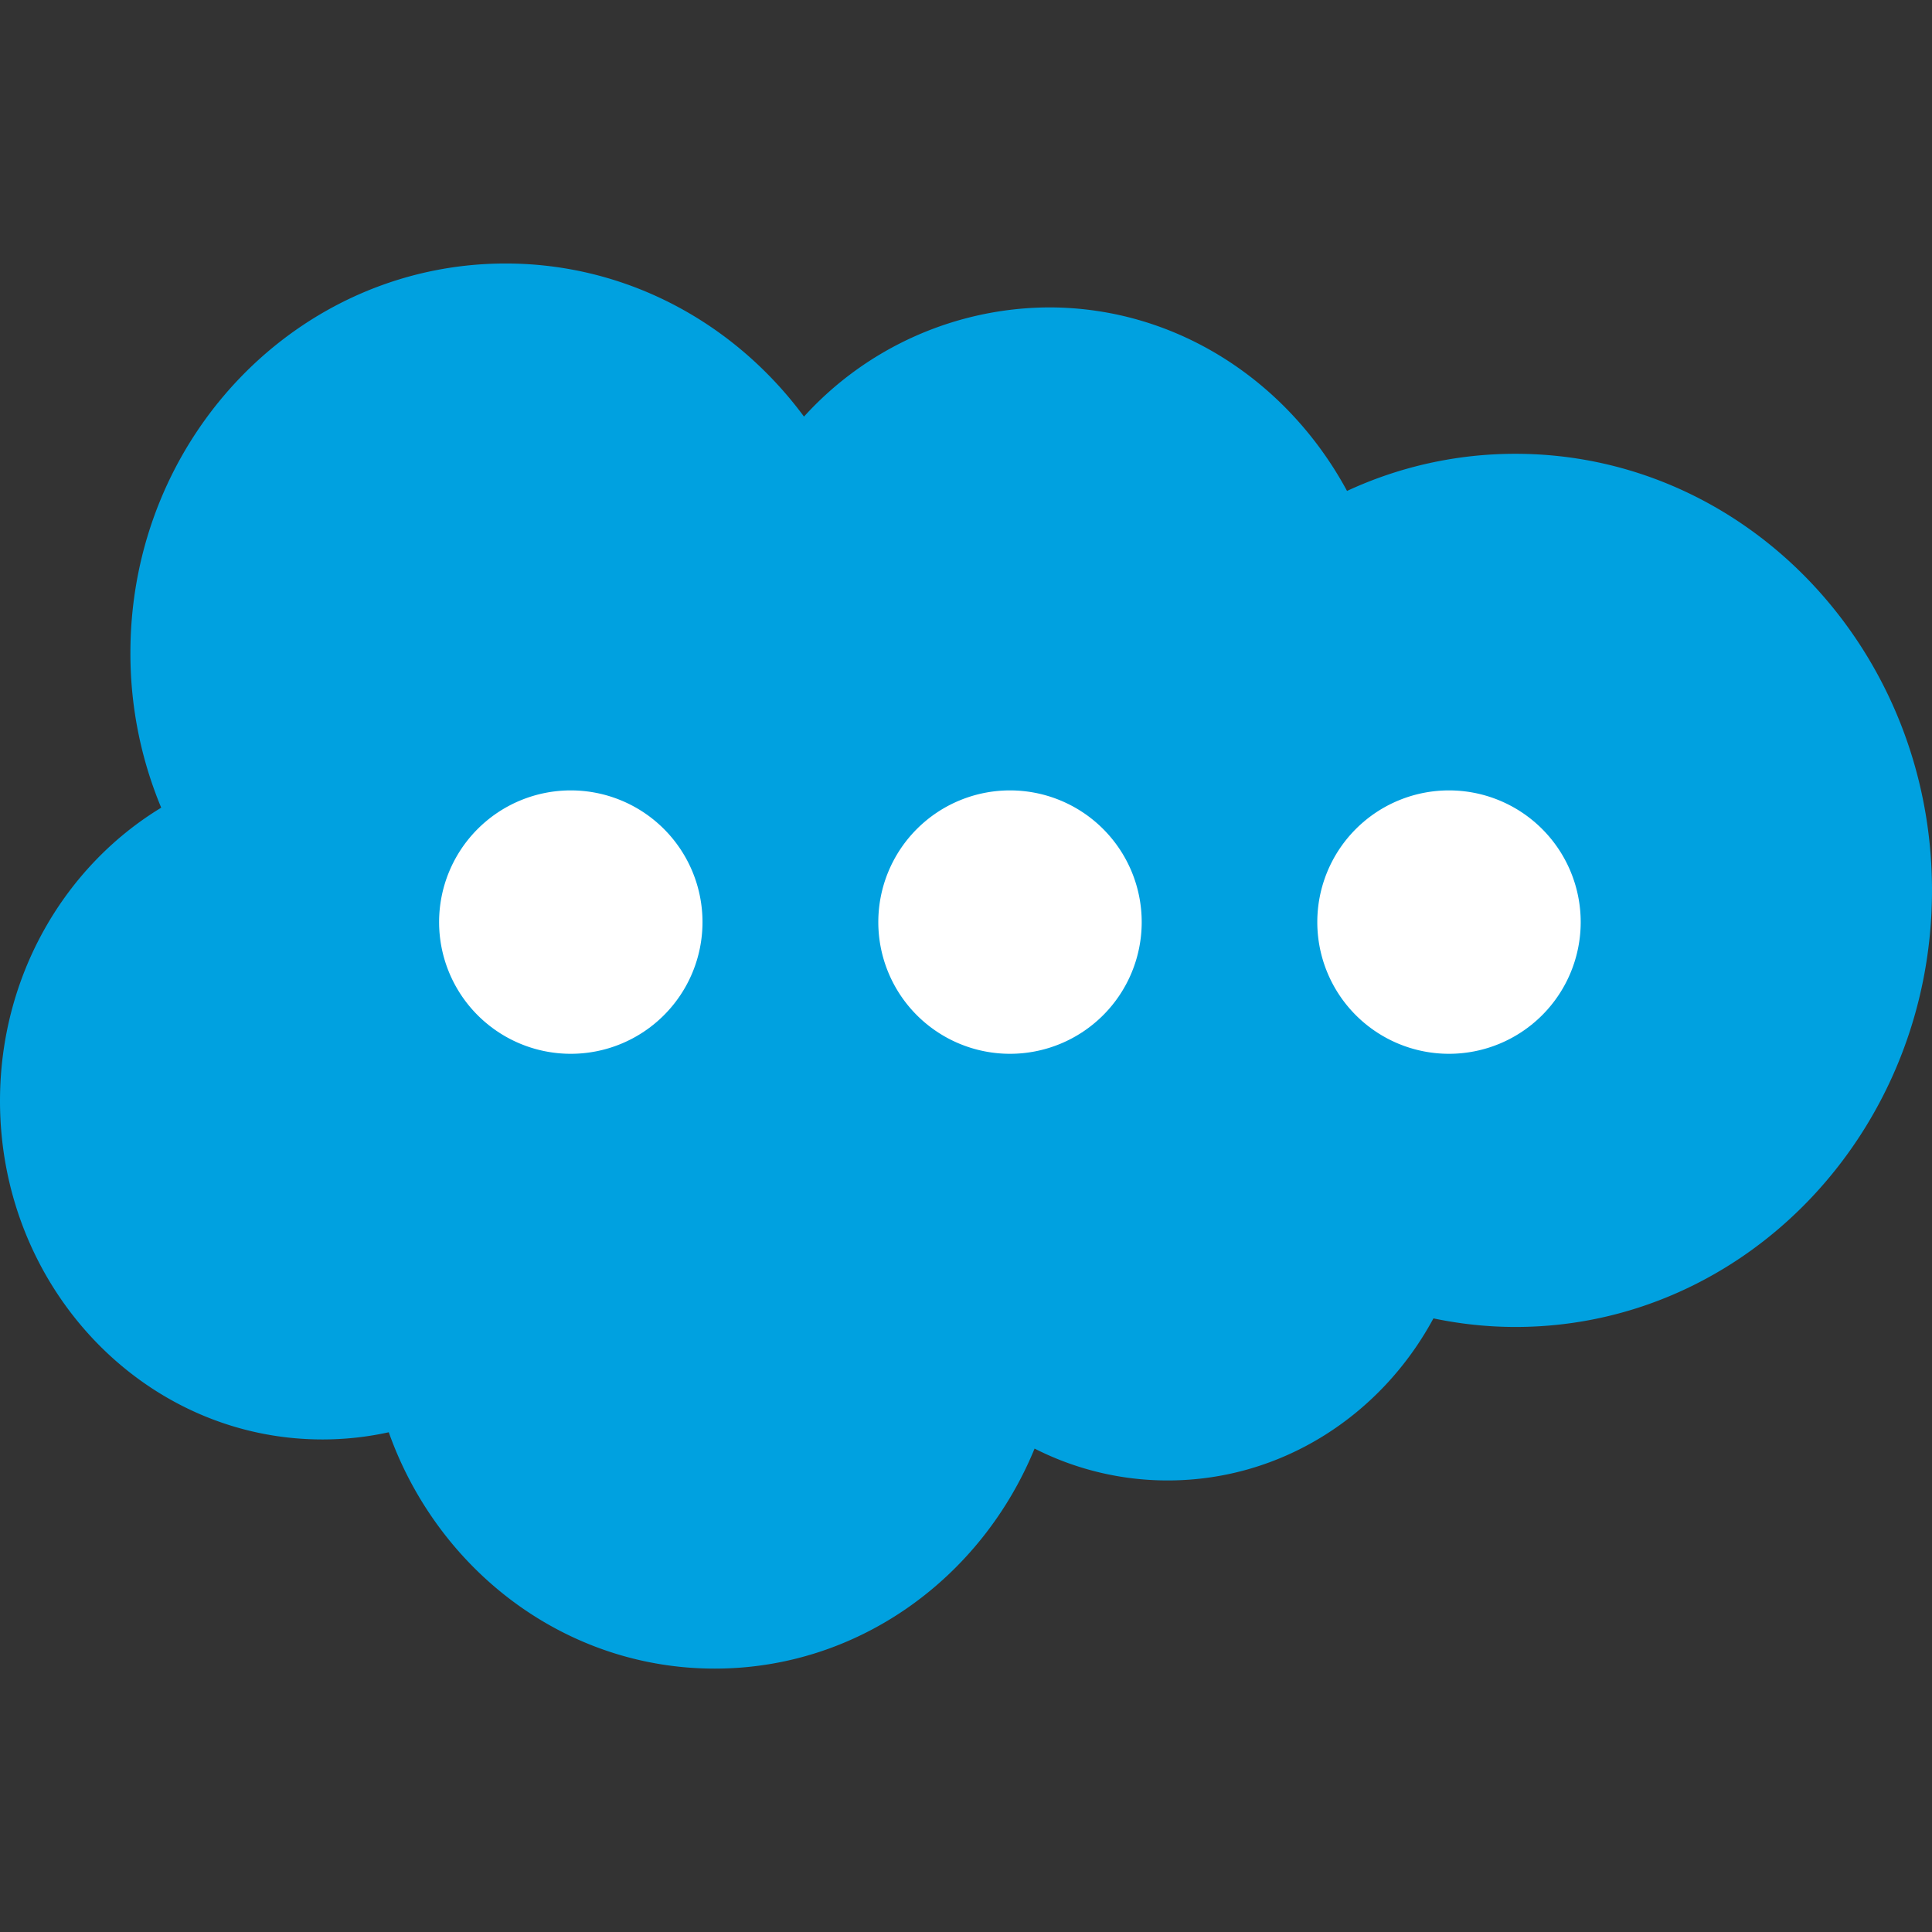
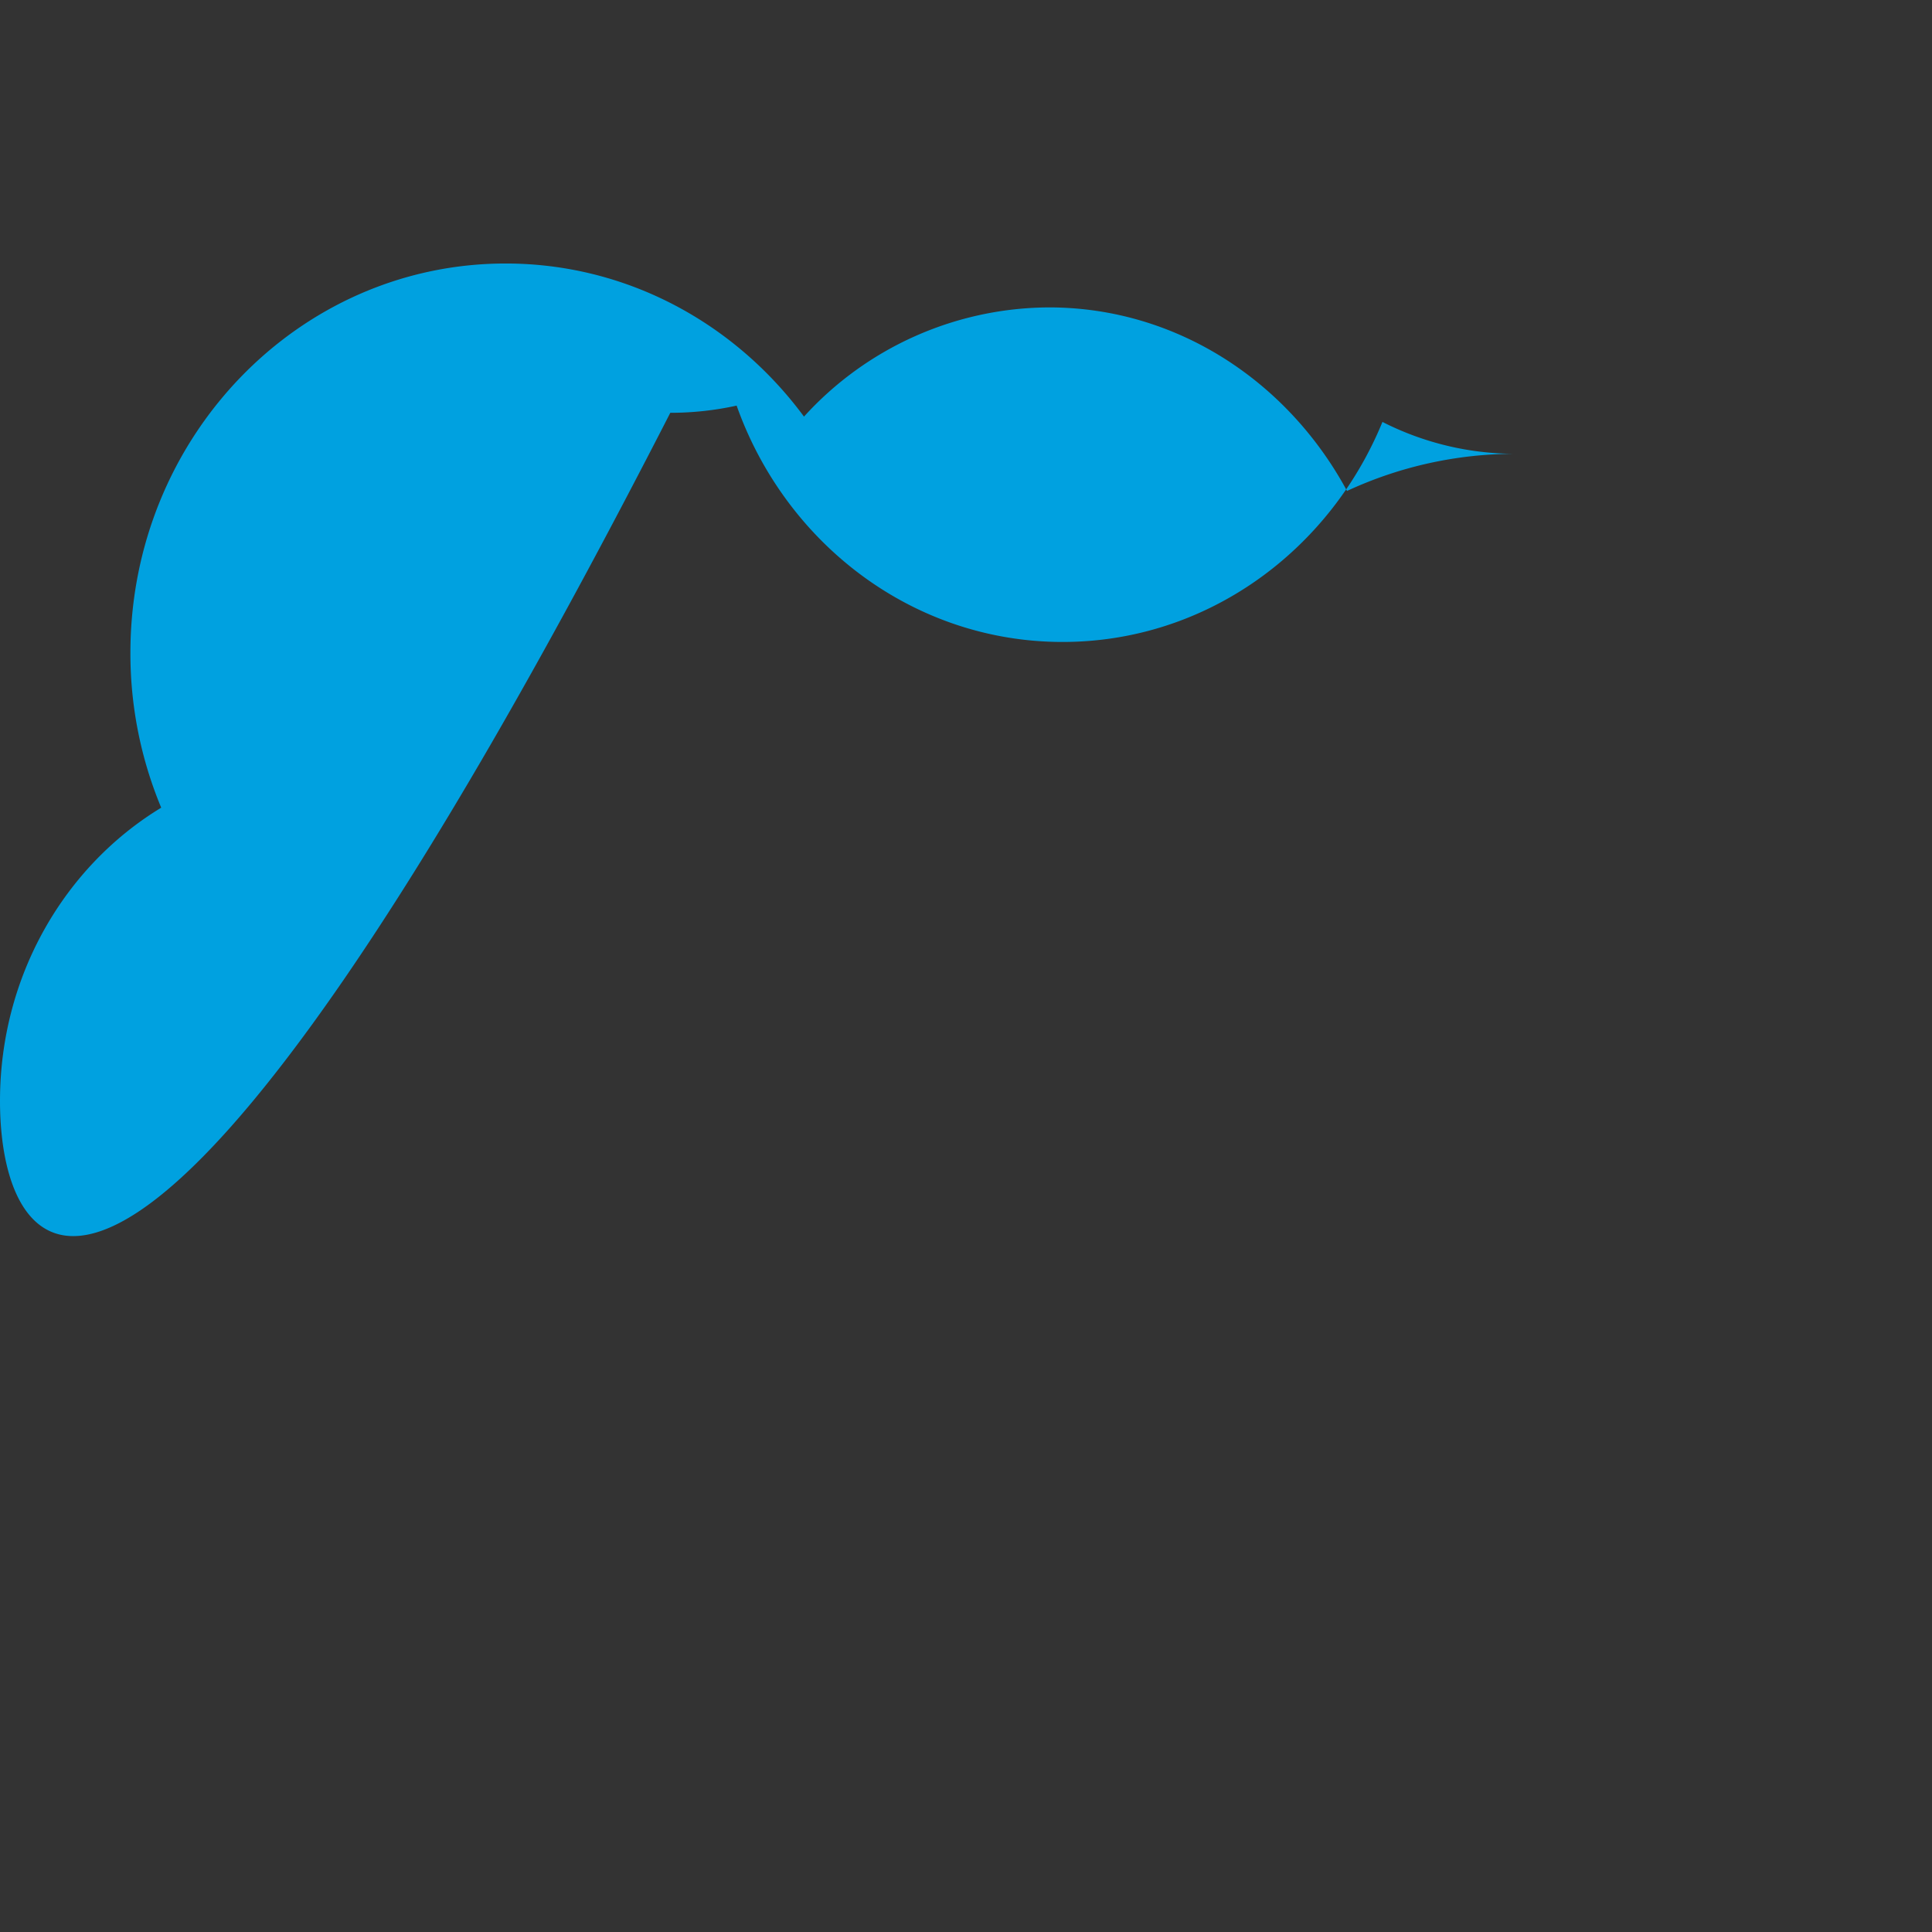
<svg xmlns="http://www.w3.org/2000/svg" width="18" height="18" fill="none">
  <rect width="100%" height="100%" fill="#333333" stroke="none" />
-   <path fill-rule="evenodd" clip-rule="evenodd" d="M7.49 3.882a3.1 3.1 0 012.283-1.018c1.188 0 2.225.688 2.777 1.71a3.716 3.716 0 011.57-.346c2.143 0 3.88 1.82 3.88 4.067 0 2.246-1.737 4.068-3.88 4.068-.257 0-.513-.027-.765-.08-.486.901-1.412 1.51-2.476 1.51a2.73 2.73 0 01-1.24-.297c-.494 1.205-1.642 2.05-2.98 2.05-1.394 0-2.581-.917-3.037-2.202-.2.044-.406.067-.618.067C1.345 13.411 0 12 0 10.257 0 9.09.604 8.07 1.502 7.525a3.732 3.732 0 01-.287-1.443c0-2.003 1.565-3.627 3.496-3.627 1.133 0 2.14.56 2.78 1.427z" fill="#00A1E0" />
-   <path d="M5.318 9.818a1.227 1.227 0 100-2.454 1.227 1.227 0 000 2.454zm4.092 0a1.227 1.227 0 100-2.454 1.227 1.227 0 000 2.454zm4.09 0a1.227 1.227 0 100-2.454 1.227 1.227 0 000 2.454z" fill="#fff" />
+   <path fill-rule="evenodd" clip-rule="evenodd" d="M7.49 3.882a3.1 3.1 0 012.283-1.018c1.188 0 2.225.688 2.777 1.71a3.716 3.716 0 011.57-.346a2.73 2.73 0 01-1.24-.297c-.494 1.205-1.642 2.05-2.98 2.05-1.394 0-2.581-.917-3.037-2.202-.2.044-.406.067-.618.067C1.345 13.411 0 12 0 10.257 0 9.09.604 8.07 1.502 7.525a3.732 3.732 0 01-.287-1.443c0-2.003 1.565-3.627 3.496-3.627 1.133 0 2.14.56 2.78 1.427z" fill="#00A1E0" />
</svg>